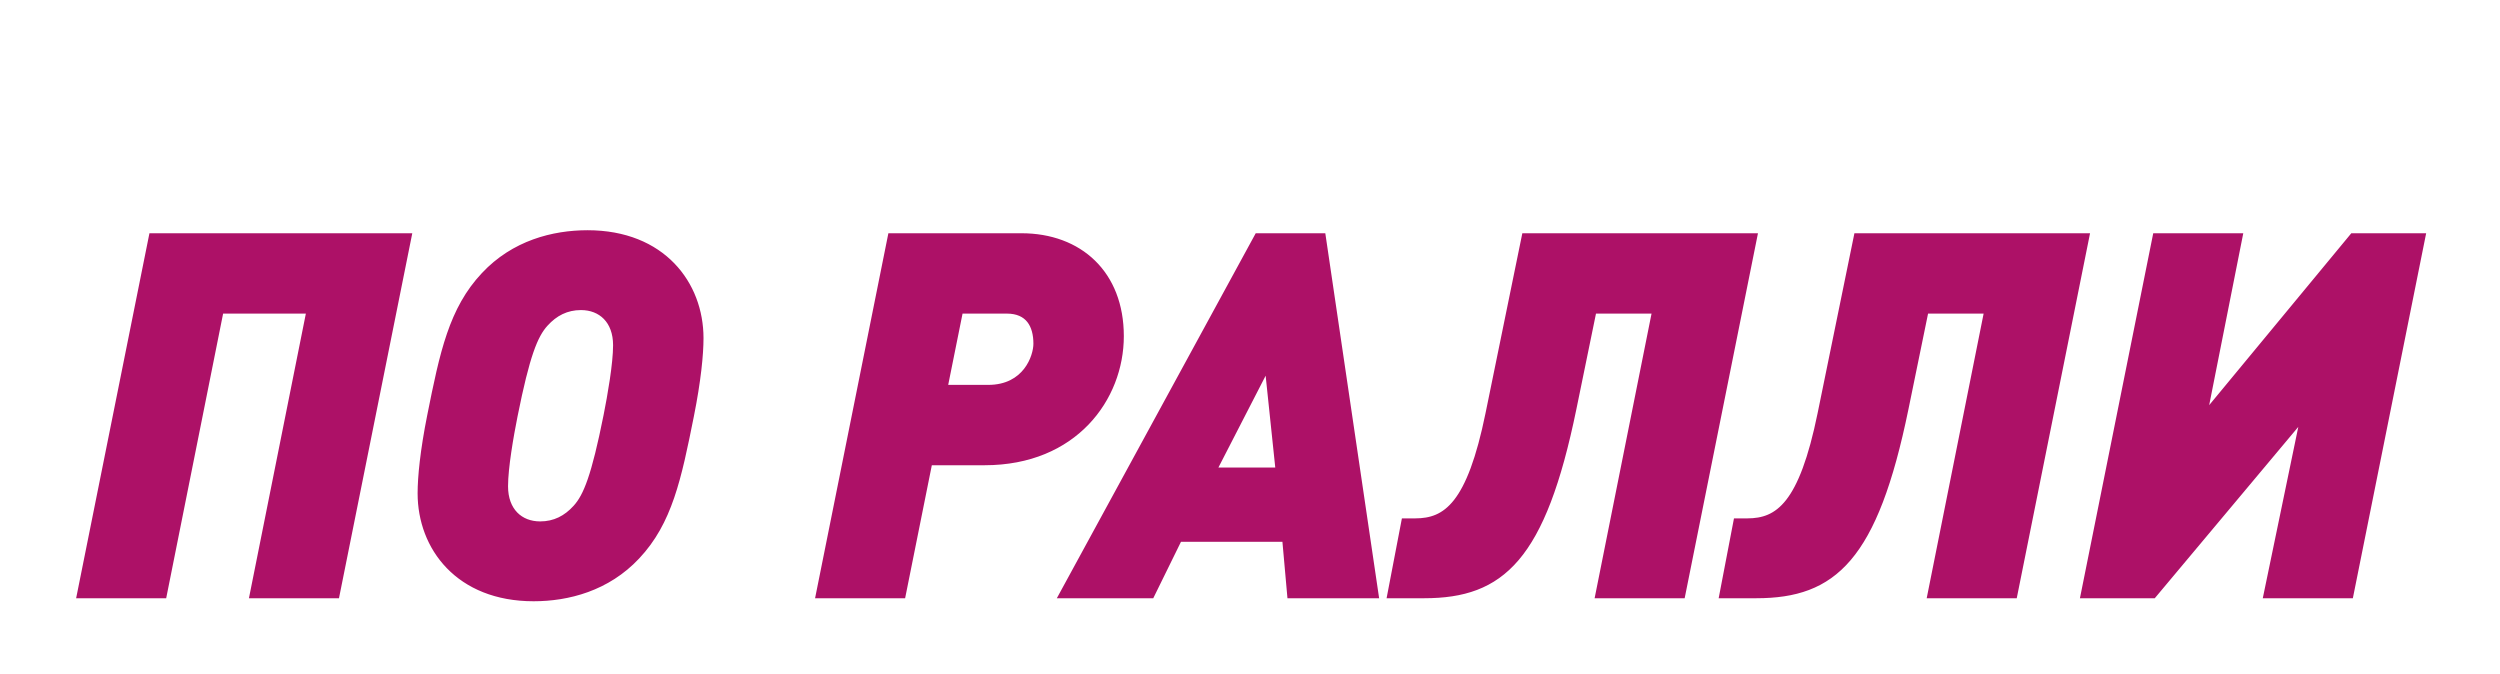
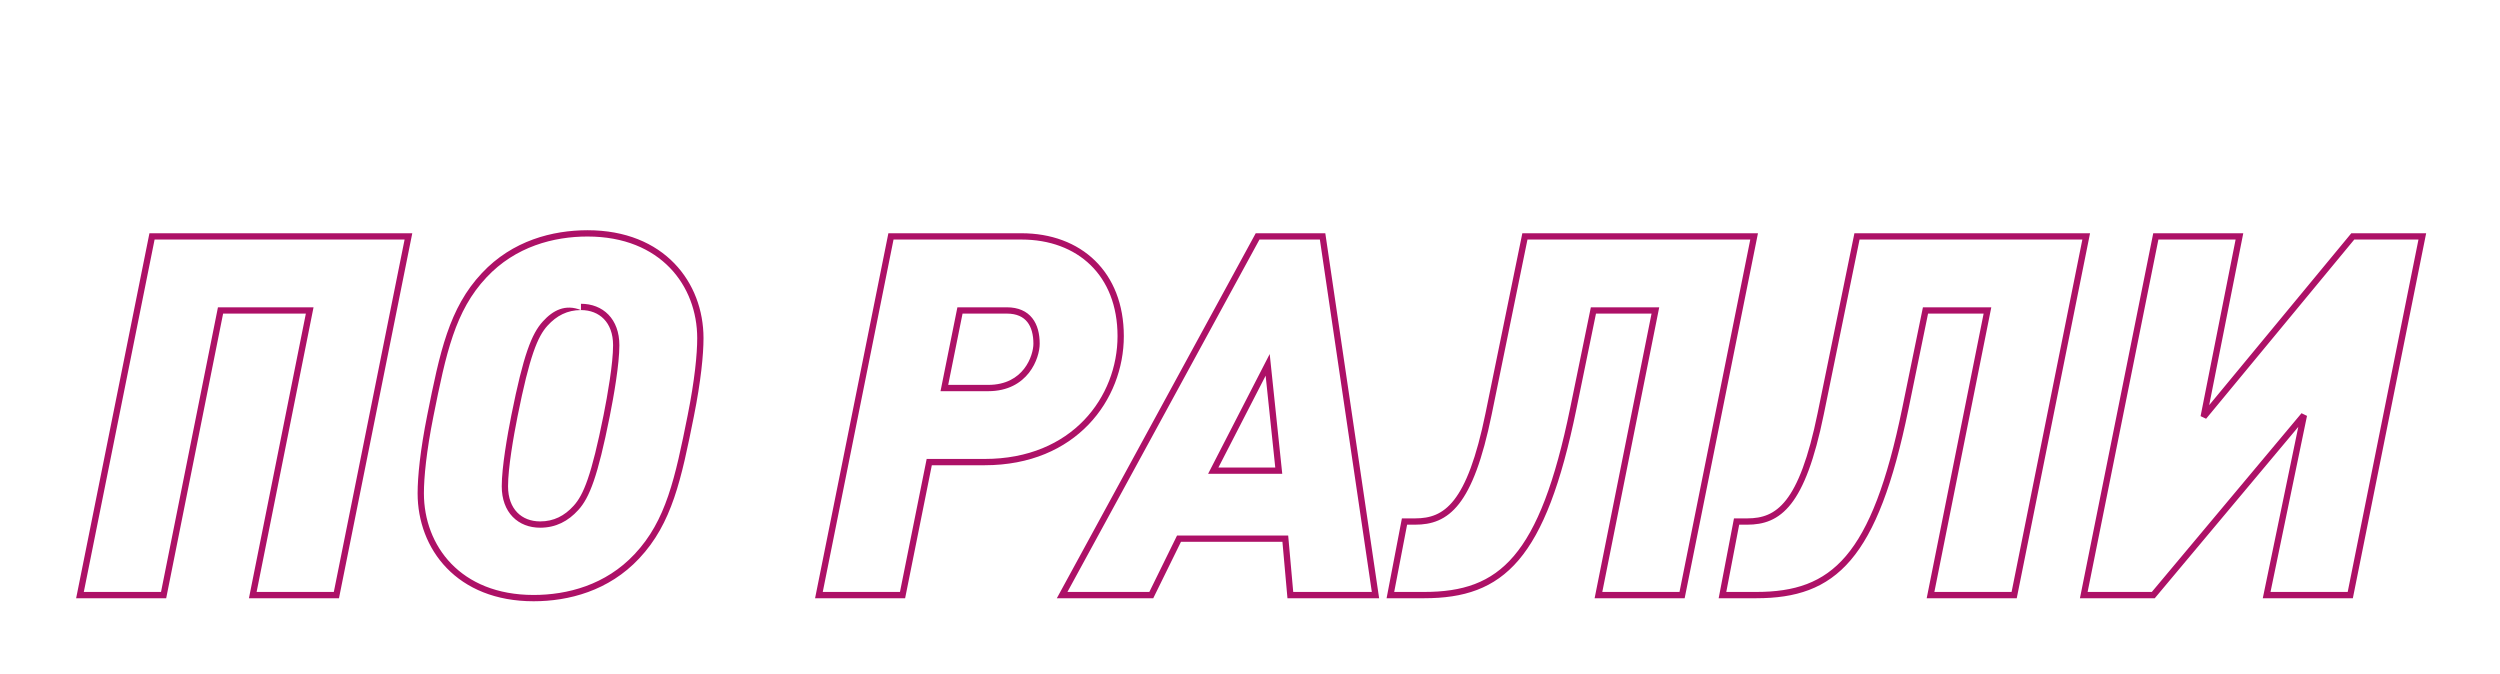
<svg xmlns="http://www.w3.org/2000/svg" width="794" height="214" viewBox="0 0 794 214" fill="none">
  <g filter="url(#filter0_d_687_15127)">
-     <path d="M106.72 37.08H25.28L2.4 151H28.96L47.04 60.6H75.36L57.28 151H83.84L106.72 37.08ZM199.434 69.4C199.434 52.28 187.434 36.12 163.594 36.12C152.714 36.12 140.234 39.32 130.794 49.4C120.554 60.28 117.674 74.04 113.674 94.04C111.434 105.24 110.634 113.56 110.634 118.68C110.634 135.8 122.634 151.96 146.474 151.96C157.354 151.96 169.834 148.76 179.274 138.68C189.514 127.8 192.394 114.04 196.394 94.04C198.634 82.84 199.434 74.52 199.434 69.4ZM172.714 71.64C172.714 77.56 170.954 87.64 169.674 94.04C165.834 113.24 163.274 119.64 159.914 123.32C156.874 126.68 153.194 128.6 148.554 128.6C142.154 128.6 137.354 124.28 137.354 116.44C137.354 110.52 139.114 100.44 140.394 94.04C144.234 74.84 146.794 68.44 150.154 64.76C153.194 61.4 156.874 59.48 161.514 59.48C167.914 59.48 172.714 63.8 172.714 71.64ZM332.928 68.76C332.928 48.92 319.808 37.08 301.408 37.08H259.968L237.088 151H263.648L272.128 108.76H289.728C318.208 108.76 332.928 88.44 332.928 68.76ZM306.208 71.16C306.208 75.32 302.848 85.24 290.848 85.24H276.927L281.888 60.6H296.768C303.648 60.6 306.208 65.24 306.208 71.16ZM413.853 151L397.053 37.08H376.413L314.332 151H342.653L351.453 133.08H385.213L386.813 151H413.853ZM383.133 111.48H362.333L379.613 77.88L383.133 111.48ZM534.109 37.08H461.309L449.789 93.4C443.869 122.36 436.349 127.64 426.429 127.64H423.069L418.589 151H429.309C453.949 151 466.909 139.32 476.669 91.8L483.069 60.6H502.749L484.669 151H511.229L534.109 37.08ZM639.578 37.08H566.778L555.258 93.4C549.338 122.36 541.818 127.64 531.898 127.64H528.537L524.057 151H534.778C559.418 151 572.378 139.32 582.138 91.8L588.538 60.6H608.218L590.138 151H616.698L639.578 37.08ZM746.326 37.08H724.246L676.886 94.36L688.246 37.08H661.686L638.806 151H660.886L708.726 93.88L696.886 151H723.446L746.326 37.08Z" fill="#AD1167" />
-     <path d="M106.72 37.08L107.7 37.277L107.941 36.08H106.72V37.08ZM25.28 37.08V36.08H24.461L24.3 36.883L25.28 37.08ZM2.4 151L1.42 150.803L1.179 152H2.4V151ZM28.96 151V152H29.78L29.941 151.196L28.96 151ZM47.04 60.6V59.6H46.22L46.059 60.404L47.04 60.6ZM75.36 60.6L76.341 60.796L76.58 59.6H75.36V60.6ZM57.28 151L56.299 150.804L56.06 152H57.28V151ZM83.84 151V152H84.659L84.82 151.197L83.84 151ZM106.72 36.08H25.28V38.08H106.72V36.08ZM24.3 36.883L1.42 150.803L3.38 151.197L26.26 37.277L24.3 36.883ZM2.4 152H28.96V150H2.4V152ZM29.941 151.196L48.021 60.796L46.059 60.404L27.979 150.804L29.941 151.196ZM47.04 61.6H75.36V59.6H47.04V61.6ZM74.379 60.404L56.299 150.804L58.261 151.196L76.341 60.796L74.379 60.404ZM57.28 152H83.84V150H57.28V152ZM84.82 151.197L107.7 37.277L105.74 36.883L82.86 150.803L84.82 151.197ZM130.794 49.4L131.522 50.085L131.524 50.084L130.794 49.4ZM179.274 138.68L178.546 137.995L178.544 137.996L179.274 138.68ZM196.394 94.04L197.374 94.236L197.374 94.236L196.394 94.04ZM169.674 94.04L168.693 93.844L168.693 93.844L169.674 94.04ZM159.914 123.32L159.175 122.646L159.172 122.649L159.914 123.32ZM140.394 94.04L139.413 93.844L139.413 93.844L140.394 94.04ZM150.154 64.76L150.892 65.434L150.895 65.431L150.154 64.76ZM200.434 69.4C200.434 60.61 197.352 52.031 191.172 45.645C184.982 39.248 175.752 35.12 163.594 35.12V37.12C175.276 37.12 183.965 41.072 189.735 47.035C195.515 53.009 198.434 61.07 198.434 69.4H200.434ZM163.594 35.12C152.53 35.12 139.748 38.375 130.064 48.716L131.524 50.084C140.719 40.265 152.897 37.12 163.594 37.12V35.12ZM130.066 48.715C119.594 59.84 116.68 73.909 112.693 93.844L114.654 94.236C118.667 74.171 121.513 60.72 131.522 50.085L130.066 48.715ZM112.693 93.844C110.445 105.084 109.634 113.473 109.634 118.68H111.634C111.634 113.647 112.422 105.396 114.654 94.236L112.693 93.844ZM109.634 118.68C109.634 127.47 112.715 136.049 118.895 142.435C125.085 148.832 134.316 152.96 146.474 152.96V150.96C134.792 150.96 126.102 147.008 120.332 141.045C114.552 135.071 111.634 127.01 111.634 118.68H109.634ZM146.474 152.96C157.537 152.96 170.319 149.705 180.004 139.364L178.544 137.996C169.348 147.815 157.17 150.96 146.474 150.96V152.96ZM180.002 139.365C190.473 128.24 193.387 114.171 197.374 94.236L195.413 93.844C191.4 113.909 188.554 127.36 178.546 137.995L180.002 139.365ZM197.374 94.236C199.622 82.996 200.434 74.607 200.434 69.4H198.434C198.434 74.433 197.645 82.684 195.413 93.844L197.374 94.236ZM171.714 71.64C171.714 77.445 169.976 87.43 168.693 93.844L170.654 94.236C171.932 87.85 173.714 77.675 173.714 71.64H171.714ZM168.693 93.844C164.843 113.095 162.317 119.205 159.175 122.646L160.652 123.994C164.231 120.075 166.825 113.385 170.654 94.236L168.693 93.844ZM159.172 122.649C156.293 125.832 152.871 127.6 148.554 127.6V129.6C153.517 129.6 157.455 127.528 160.655 123.991L159.172 122.649ZM148.554 127.6C145.583 127.6 143.056 126.602 141.271 124.763C139.486 122.925 138.354 120.153 138.354 116.44H136.354C136.354 120.567 137.621 123.875 139.836 126.157C142.051 128.438 145.125 129.6 148.554 129.6V127.6ZM138.354 116.44C138.354 110.635 140.092 100.65 141.374 94.236L139.413 93.844C138.136 100.23 136.354 110.405 136.354 116.44H138.354ZM141.374 94.236C145.225 74.985 147.751 68.875 150.892 65.434L149.415 64.086C145.837 68.005 143.243 74.695 139.413 93.844L141.374 94.236ZM150.895 65.431C153.775 62.248 157.197 60.48 161.514 60.48V58.48C156.551 58.48 152.613 60.552 149.412 64.089L150.895 65.431ZM161.514 60.48C164.485 60.48 167.011 61.478 168.796 63.317C170.581 65.155 171.714 67.927 171.714 71.64H173.714C173.714 67.513 172.446 64.205 170.231 61.923C168.016 59.642 164.943 58.48 161.514 58.48V60.48ZM259.968 37.08V36.08H259.148L258.987 36.883L259.968 37.08ZM237.088 151L236.107 150.803L235.867 152H237.088V151ZM263.648 151V152H264.467L264.628 151.197L263.648 151ZM272.128 108.76V107.76H271.308L271.147 108.563L272.128 108.76ZM276.927 85.24L275.947 85.043L275.706 86.24H276.927V85.24ZM281.888 60.6V59.6H281.069L280.907 60.403L281.888 60.6ZM333.928 68.76C333.928 58.612 330.567 50.419 324.766 44.764C318.969 39.113 310.823 36.08 301.408 36.08V38.08C310.392 38.08 318.006 40.967 323.369 46.196C328.728 51.42 331.928 59.068 331.928 68.76H333.928ZM301.408 36.08H259.968V38.08H301.408V36.08ZM258.987 36.883L236.107 150.803L238.068 151.197L260.948 37.277L258.987 36.883ZM237.088 152H263.648V150H237.088V152ZM264.628 151.197L273.108 108.957L271.147 108.563L262.667 150.803L264.628 151.197ZM272.128 109.76H289.728V107.76H272.128V109.76ZM289.728 109.76C318.798 109.76 333.928 88.954 333.928 68.76H331.928C331.928 87.926 317.617 107.76 289.728 107.76V109.76ZM305.208 71.16C305.208 73.033 304.433 76.333 302.239 79.145C300.082 81.91 296.529 84.24 290.848 84.24V86.24C297.166 86.24 301.293 83.61 303.816 80.375C306.302 77.187 307.208 73.447 307.208 71.16H305.208ZM290.848 84.24H276.927V86.24H290.848V84.24ZM277.908 85.437L282.868 60.797L280.907 60.403L275.947 85.043L277.908 85.437ZM281.888 61.6H296.768V59.6H281.888V61.6ZM296.768 61.6C299.962 61.6 302.007 62.664 303.283 64.28C304.591 65.936 305.208 68.322 305.208 71.16H307.208C307.208 68.078 306.544 65.183 304.852 63.04C303.128 60.856 300.453 59.6 296.768 59.6V61.6ZM413.853 151V152H415.011L414.842 150.854L413.853 151ZM397.053 37.08L398.042 36.934L397.916 36.08H397.053V37.08ZM376.413 37.08V36.08H375.819L375.534 36.602L376.413 37.08ZM314.332 151L313.454 150.521L312.649 152H314.332V151ZM342.653 151V152H343.275L343.55 151.441L342.653 151ZM351.453 133.08V132.08H350.83L350.555 132.639L351.453 133.08ZM385.213 133.08L386.209 132.991L386.127 132.08H385.213V133.08ZM386.813 151L385.816 151.089L385.898 152H386.813V151ZM383.133 111.48V112.48H384.243L384.127 111.376L383.133 111.48ZM362.333 111.48L361.443 111.023L360.694 112.48H362.333V111.48ZM379.613 77.88L380.607 77.776L380.258 74.439L378.723 77.423L379.613 77.88ZM414.842 150.854L398.042 36.934L396.063 37.226L412.863 151.146L414.842 150.854ZM397.053 36.08H376.413V38.08H397.053V36.08ZM375.534 36.602L313.454 150.521L315.211 151.479L377.291 37.559L375.534 36.602ZM314.332 152H342.653V150H314.332V152ZM343.55 151.441L352.35 133.521L350.555 132.639L341.755 150.559L343.55 151.441ZM351.453 134.08H385.213V132.08H351.453V134.08ZM384.216 133.169L385.816 151.089L387.809 150.911L386.209 132.991L384.216 133.169ZM386.813 152H413.853V150H386.813V152ZM383.133 110.48H362.333V112.48H383.133V110.48ZM363.222 111.937L380.502 78.337L378.723 77.423L361.443 111.023L363.222 111.937ZM378.618 77.984L382.138 111.584L384.127 111.376L380.607 77.776L378.618 77.984ZM534.109 37.08L535.089 37.277L535.33 36.08H534.109V37.08ZM461.309 37.08V36.08H460.493L460.329 36.88L461.309 37.08ZM449.789 93.4L448.809 93.2L448.809 93.2L449.789 93.4ZM423.069 127.64V126.64H422.242L422.087 127.452L423.069 127.64ZM418.589 151L417.607 150.812L417.379 152H418.589V151ZM476.669 91.8L477.648 92.001L477.648 92.001L476.669 91.8ZM483.069 60.6V59.6H482.253L482.089 60.399L483.069 60.6ZM502.749 60.6L503.729 60.796L503.969 59.6H502.749V60.6ZM484.669 151L483.688 150.804L483.449 152H484.669V151ZM511.229 151V152H512.048L512.209 151.197L511.229 151ZM534.109 36.08H461.309V38.08H534.109V36.08ZM460.329 36.88L448.809 93.2L450.768 93.6L462.288 37.28L460.329 36.88ZM448.809 93.2C445.855 107.649 442.531 116.016 438.821 120.764C436.982 123.118 435.056 124.571 433.035 125.445C431.006 126.321 428.821 126.64 426.429 126.64V128.64C428.996 128.64 431.472 128.299 433.828 127.28C436.192 126.259 438.376 124.582 440.397 121.996C444.406 116.864 447.802 108.111 450.768 93.6L448.809 93.2ZM426.429 126.64H423.069V128.64H426.429V126.64ZM422.087 127.452L417.607 150.812L419.571 151.188L424.051 127.828L422.087 127.452ZM418.589 152H429.309V150H418.589V152ZM429.309 152C441.812 152 451.539 149.023 459.33 139.868C467.045 130.803 472.763 115.786 477.648 92.001L475.689 91.599C470.814 115.334 465.173 129.917 457.807 138.572C450.518 147.137 441.445 150 429.309 150V152ZM477.648 92.001L484.048 60.801L482.089 60.399L475.689 91.599L477.648 92.001ZM483.069 61.6H502.749V59.6H483.069V61.6ZM501.768 60.404L483.688 150.804L485.649 151.196L503.729 60.796L501.768 60.404ZM484.669 152H511.229V150H484.669V152ZM512.209 151.197L535.089 37.277L533.128 36.883L510.248 150.803L512.209 151.197ZM639.578 37.08L640.558 37.277L640.798 36.08H639.578V37.08ZM566.778 37.08V36.08H565.961L565.798 36.88L566.778 37.08ZM555.258 93.4L554.278 93.2L554.278 93.2L555.258 93.4ZM528.537 127.64V126.64H527.711L527.555 127.452L528.537 127.64ZM524.057 151L523.075 150.812L522.847 152H524.057V151ZM582.138 91.8L583.117 92.001L583.117 92.001L582.138 91.8ZM588.538 60.6V59.6H587.722L587.558 60.399L588.538 60.6ZM608.218 60.6L609.198 60.796L609.437 59.6H608.218V60.6ZM590.138 151L589.157 150.804L588.918 152H590.138V151ZM616.698 151V152H617.517L617.678 151.197L616.698 151ZM639.578 36.08H566.778V38.08H639.578V36.08ZM565.798 36.88L554.278 93.2L556.237 93.6L567.757 37.28L565.798 36.88ZM554.278 93.2C551.324 107.649 548 116.016 544.29 120.764C542.45 123.118 540.525 124.571 538.503 125.445C536.474 126.321 534.29 126.64 531.898 126.64V128.64C534.465 128.64 536.941 128.299 539.297 127.28C541.66 126.259 543.845 124.582 545.865 121.996C549.875 116.864 553.271 108.111 556.237 93.6L554.278 93.2ZM531.898 126.64H528.537V128.64H531.898V126.64ZM527.555 127.452L523.075 150.812L525.04 151.188L529.52 127.828L527.555 127.452ZM524.057 152H534.778V150H524.057V152ZM534.778 152C547.281 152 557.008 149.023 564.799 139.868C572.514 130.803 578.232 115.786 583.117 92.001L581.158 91.599C576.283 115.334 570.641 129.917 563.276 138.572C555.987 147.137 546.914 150 534.778 150V152ZM583.117 92.001L589.517 60.801L587.558 60.399L581.158 91.599L583.117 92.001ZM588.538 61.6H608.218V59.6H588.538V61.6ZM607.237 60.404L589.157 150.804L591.118 151.196L609.198 60.796L607.237 60.404ZM590.138 152H616.698V150H590.138V152ZM617.678 151.197L640.558 37.277L638.597 36.883L615.717 150.803L617.678 151.197ZM746.326 37.08L747.307 37.277L747.547 36.08H746.326V37.08ZM724.246 37.08V36.08H723.776L723.476 36.443L724.246 37.08ZM676.886 94.36L675.905 94.165L677.657 94.997L676.886 94.36ZM688.246 37.08L689.227 37.275L689.464 36.08H688.246V37.08ZM661.686 37.08V36.08H660.867L660.706 36.883L661.686 37.08ZM638.806 151L637.826 150.803L637.585 152H638.806V151ZM660.886 151V152H661.353L661.653 151.642L660.886 151ZM708.726 93.88L709.705 94.083L707.96 93.238L708.726 93.88ZM696.886 151L695.907 150.797L695.658 152H696.886V151ZM723.446 151V152H724.265L724.427 151.197L723.446 151ZM746.326 36.08H724.246V38.08H746.326V36.08ZM723.476 36.443L676.116 93.723L677.657 94.997L725.017 37.717L723.476 36.443ZM677.867 94.555L689.227 37.275L687.265 36.886L675.905 94.165L677.867 94.555ZM688.246 36.08H661.686V38.08H688.246V36.08ZM660.706 36.883L637.826 150.803L639.787 151.197L662.667 37.277L660.706 36.883ZM638.806 152H660.886V150H638.806V152ZM661.653 151.642L709.493 94.522L707.96 93.238L660.12 150.358L661.653 151.642ZM707.747 93.677L695.907 150.797L697.865 151.203L709.705 94.083L707.747 93.677ZM696.886 152H723.446V150H696.886V152ZM724.427 151.197L747.307 37.277L745.346 36.883L722.466 150.803L724.427 151.197Z" fill="#AD1167" />
+     <path d="M106.72 37.08L107.7 37.277L107.941 36.08H106.72V37.08ZM25.28 37.08V36.08H24.461L24.3 36.883L25.28 37.08ZM2.4 151L1.42 150.803L1.179 152H2.4V151ZM28.96 151V152H29.78L29.941 151.196L28.96 151ZM47.04 60.6V59.6H46.22L46.059 60.404L47.04 60.6ZM75.36 60.6L76.341 60.796L76.58 59.6H75.36V60.6ZM57.28 151L56.299 150.804L56.06 152H57.28V151ZM83.84 151V152H84.659L84.82 151.197L83.84 151ZM106.72 36.08H25.28V38.08H106.72V36.08ZM24.3 36.883L1.42 150.803L3.38 151.197L26.26 37.277L24.3 36.883ZM2.4 152H28.96V150H2.4V152ZM29.941 151.196L48.021 60.796L46.059 60.404L27.979 150.804L29.941 151.196ZM47.04 61.6H75.36V59.6H47.04V61.6ZM74.379 60.404L56.299 150.804L58.261 151.196L76.341 60.796L74.379 60.404ZM57.28 152H83.84V150H57.28V152ZM84.82 151.197L107.7 37.277L105.74 36.883L82.86 150.803L84.82 151.197ZM130.794 49.4L131.522 50.085L131.524 50.084L130.794 49.4ZM179.274 138.68L178.546 137.995L178.544 137.996L179.274 138.68ZM196.394 94.04L197.374 94.236L197.374 94.236L196.394 94.04ZM169.674 94.04L168.693 93.844L168.693 93.844L169.674 94.04ZM159.914 123.32L159.175 122.646L159.172 122.649L159.914 123.32ZM140.394 94.04L139.413 93.844L139.413 93.844L140.394 94.04ZM150.154 64.76L150.892 65.434L150.895 65.431L150.154 64.76ZM200.434 69.4C200.434 60.61 197.352 52.031 191.172 45.645C184.982 39.248 175.752 35.12 163.594 35.12V37.12C175.276 37.12 183.965 41.072 189.735 47.035C195.515 53.009 198.434 61.07 198.434 69.4H200.434ZM163.594 35.12C152.53 35.12 139.748 38.375 130.064 48.716L131.524 50.084C140.719 40.265 152.897 37.12 163.594 37.12V35.12ZM130.066 48.715C119.594 59.84 116.68 73.909 112.693 93.844L114.654 94.236C118.667 74.171 121.513 60.72 131.522 50.085L130.066 48.715ZM112.693 93.844C110.445 105.084 109.634 113.473 109.634 118.68H111.634C111.634 113.647 112.422 105.396 114.654 94.236L112.693 93.844ZM109.634 118.68C109.634 127.47 112.715 136.049 118.895 142.435C125.085 148.832 134.316 152.96 146.474 152.96V150.96C134.792 150.96 126.102 147.008 120.332 141.045C114.552 135.071 111.634 127.01 111.634 118.68H109.634ZM146.474 152.96C157.537 152.96 170.319 149.705 180.004 139.364L178.544 137.996C169.348 147.815 157.17 150.96 146.474 150.96V152.96ZM180.002 139.365C190.473 128.24 193.387 114.171 197.374 94.236L195.413 93.844C191.4 113.909 188.554 127.36 178.546 137.995L180.002 139.365ZM197.374 94.236C199.622 82.996 200.434 74.607 200.434 69.4H198.434C198.434 74.433 197.645 82.684 195.413 93.844L197.374 94.236ZM171.714 71.64C171.714 77.445 169.976 87.43 168.693 93.844L170.654 94.236C171.932 87.85 173.714 77.675 173.714 71.64H171.714ZM168.693 93.844C164.843 113.095 162.317 119.205 159.175 122.646L160.652 123.994C164.231 120.075 166.825 113.385 170.654 94.236L168.693 93.844ZM159.172 122.649C156.293 125.832 152.871 127.6 148.554 127.6V129.6C153.517 129.6 157.455 127.528 160.655 123.991L159.172 122.649ZM148.554 127.6C145.583 127.6 143.056 126.602 141.271 124.763C139.486 122.925 138.354 120.153 138.354 116.44H136.354C136.354 120.567 137.621 123.875 139.836 126.157C142.051 128.438 145.125 129.6 148.554 129.6V127.6ZM138.354 116.44C138.354 110.635 140.092 100.65 141.374 94.236L139.413 93.844C138.136 100.23 136.354 110.405 136.354 116.44H138.354ZM141.374 94.236C145.225 74.985 147.751 68.875 150.892 65.434L149.415 64.086C145.837 68.005 143.243 74.695 139.413 93.844L141.374 94.236ZM150.895 65.431C153.775 62.248 157.197 60.48 161.514 60.48C156.551 58.48 152.613 60.552 149.412 64.089L150.895 65.431ZM161.514 60.48C164.485 60.48 167.011 61.478 168.796 63.317C170.581 65.155 171.714 67.927 171.714 71.64H173.714C173.714 67.513 172.446 64.205 170.231 61.923C168.016 59.642 164.943 58.48 161.514 58.48V60.48ZM259.968 37.08V36.08H259.148L258.987 36.883L259.968 37.08ZM237.088 151L236.107 150.803L235.867 152H237.088V151ZM263.648 151V152H264.467L264.628 151.197L263.648 151ZM272.128 108.76V107.76H271.308L271.147 108.563L272.128 108.76ZM276.927 85.24L275.947 85.043L275.706 86.24H276.927V85.24ZM281.888 60.6V59.6H281.069L280.907 60.403L281.888 60.6ZM333.928 68.76C333.928 58.612 330.567 50.419 324.766 44.764C318.969 39.113 310.823 36.08 301.408 36.08V38.08C310.392 38.08 318.006 40.967 323.369 46.196C328.728 51.42 331.928 59.068 331.928 68.76H333.928ZM301.408 36.08H259.968V38.08H301.408V36.08ZM258.987 36.883L236.107 150.803L238.068 151.197L260.948 37.277L258.987 36.883ZM237.088 152H263.648V150H237.088V152ZM264.628 151.197L273.108 108.957L271.147 108.563L262.667 150.803L264.628 151.197ZM272.128 109.76H289.728V107.76H272.128V109.76ZM289.728 109.76C318.798 109.76 333.928 88.954 333.928 68.76H331.928C331.928 87.926 317.617 107.76 289.728 107.76V109.76ZM305.208 71.16C305.208 73.033 304.433 76.333 302.239 79.145C300.082 81.91 296.529 84.24 290.848 84.24V86.24C297.166 86.24 301.293 83.61 303.816 80.375C306.302 77.187 307.208 73.447 307.208 71.16H305.208ZM290.848 84.24H276.927V86.24H290.848V84.24ZM277.908 85.437L282.868 60.797L280.907 60.403L275.947 85.043L277.908 85.437ZM281.888 61.6H296.768V59.6H281.888V61.6ZM296.768 61.6C299.962 61.6 302.007 62.664 303.283 64.28C304.591 65.936 305.208 68.322 305.208 71.16H307.208C307.208 68.078 306.544 65.183 304.852 63.04C303.128 60.856 300.453 59.6 296.768 59.6V61.6ZM413.853 151V152H415.011L414.842 150.854L413.853 151ZM397.053 37.08L398.042 36.934L397.916 36.08H397.053V37.08ZM376.413 37.08V36.08H375.819L375.534 36.602L376.413 37.08ZM314.332 151L313.454 150.521L312.649 152H314.332V151ZM342.653 151V152H343.275L343.55 151.441L342.653 151ZM351.453 133.08V132.08H350.83L350.555 132.639L351.453 133.08ZM385.213 133.08L386.209 132.991L386.127 132.08H385.213V133.08ZM386.813 151L385.816 151.089L385.898 152H386.813V151ZM383.133 111.48V112.48H384.243L384.127 111.376L383.133 111.48ZM362.333 111.48L361.443 111.023L360.694 112.48H362.333V111.48ZM379.613 77.88L380.607 77.776L380.258 74.439L378.723 77.423L379.613 77.88ZM414.842 150.854L398.042 36.934L396.063 37.226L412.863 151.146L414.842 150.854ZM397.053 36.08H376.413V38.08H397.053V36.08ZM375.534 36.602L313.454 150.521L315.211 151.479L377.291 37.559L375.534 36.602ZM314.332 152H342.653V150H314.332V152ZM343.55 151.441L352.35 133.521L350.555 132.639L341.755 150.559L343.55 151.441ZM351.453 134.08H385.213V132.08H351.453V134.08ZM384.216 133.169L385.816 151.089L387.809 150.911L386.209 132.991L384.216 133.169ZM386.813 152H413.853V150H386.813V152ZM383.133 110.48H362.333V112.48H383.133V110.48ZM363.222 111.937L380.502 78.337L378.723 77.423L361.443 111.023L363.222 111.937ZM378.618 77.984L382.138 111.584L384.127 111.376L380.607 77.776L378.618 77.984ZM534.109 37.08L535.089 37.277L535.33 36.08H534.109V37.08ZM461.309 37.08V36.08H460.493L460.329 36.88L461.309 37.08ZM449.789 93.4L448.809 93.2L448.809 93.2L449.789 93.4ZM423.069 127.64V126.64H422.242L422.087 127.452L423.069 127.64ZM418.589 151L417.607 150.812L417.379 152H418.589V151ZM476.669 91.8L477.648 92.001L477.648 92.001L476.669 91.8ZM483.069 60.6V59.6H482.253L482.089 60.399L483.069 60.6ZM502.749 60.6L503.729 60.796L503.969 59.6H502.749V60.6ZM484.669 151L483.688 150.804L483.449 152H484.669V151ZM511.229 151V152H512.048L512.209 151.197L511.229 151ZM534.109 36.08H461.309V38.08H534.109V36.08ZM460.329 36.88L448.809 93.2L450.768 93.6L462.288 37.28L460.329 36.88ZM448.809 93.2C445.855 107.649 442.531 116.016 438.821 120.764C436.982 123.118 435.056 124.571 433.035 125.445C431.006 126.321 428.821 126.64 426.429 126.64V128.64C428.996 128.64 431.472 128.299 433.828 127.28C436.192 126.259 438.376 124.582 440.397 121.996C444.406 116.864 447.802 108.111 450.768 93.6L448.809 93.2ZM426.429 126.64H423.069V128.64H426.429V126.64ZM422.087 127.452L417.607 150.812L419.571 151.188L424.051 127.828L422.087 127.452ZM418.589 152H429.309V150H418.589V152ZM429.309 152C441.812 152 451.539 149.023 459.33 139.868C467.045 130.803 472.763 115.786 477.648 92.001L475.689 91.599C470.814 115.334 465.173 129.917 457.807 138.572C450.518 147.137 441.445 150 429.309 150V152ZM477.648 92.001L484.048 60.801L482.089 60.399L475.689 91.599L477.648 92.001ZM483.069 61.6H502.749V59.6H483.069V61.6ZM501.768 60.404L483.688 150.804L485.649 151.196L503.729 60.796L501.768 60.404ZM484.669 152H511.229V150H484.669V152ZM512.209 151.197L535.089 37.277L533.128 36.883L510.248 150.803L512.209 151.197ZM639.578 37.08L640.558 37.277L640.798 36.08H639.578V37.08ZM566.778 37.08V36.08H565.961L565.798 36.88L566.778 37.08ZM555.258 93.4L554.278 93.2L554.278 93.2L555.258 93.4ZM528.537 127.64V126.64H527.711L527.555 127.452L528.537 127.64ZM524.057 151L523.075 150.812L522.847 152H524.057V151ZM582.138 91.8L583.117 92.001L583.117 92.001L582.138 91.8ZM588.538 60.6V59.6H587.722L587.558 60.399L588.538 60.6ZM608.218 60.6L609.198 60.796L609.437 59.6H608.218V60.6ZM590.138 151L589.157 150.804L588.918 152H590.138V151ZM616.698 151V152H617.517L617.678 151.197L616.698 151ZM639.578 36.08H566.778V38.08H639.578V36.08ZM565.798 36.88L554.278 93.2L556.237 93.6L567.757 37.28L565.798 36.88ZM554.278 93.2C551.324 107.649 548 116.016 544.29 120.764C542.45 123.118 540.525 124.571 538.503 125.445C536.474 126.321 534.29 126.64 531.898 126.64V128.64C534.465 128.64 536.941 128.299 539.297 127.28C541.66 126.259 543.845 124.582 545.865 121.996C549.875 116.864 553.271 108.111 556.237 93.6L554.278 93.2ZM531.898 126.64H528.537V128.64H531.898V126.64ZM527.555 127.452L523.075 150.812L525.04 151.188L529.52 127.828L527.555 127.452ZM524.057 152H534.778V150H524.057V152ZM534.778 152C547.281 152 557.008 149.023 564.799 139.868C572.514 130.803 578.232 115.786 583.117 92.001L581.158 91.599C576.283 115.334 570.641 129.917 563.276 138.572C555.987 147.137 546.914 150 534.778 150V152ZM583.117 92.001L589.517 60.801L587.558 60.399L581.158 91.599L583.117 92.001ZM588.538 61.6H608.218V59.6H588.538V61.6ZM607.237 60.404L589.157 150.804L591.118 151.196L609.198 60.796L607.237 60.404ZM590.138 152H616.698V150H590.138V152ZM617.678 151.197L640.558 37.277L638.597 36.883L615.717 150.803L617.678 151.197ZM746.326 37.08L747.307 37.277L747.547 36.08H746.326V37.08ZM724.246 37.08V36.08H723.776L723.476 36.443L724.246 37.08ZM676.886 94.36L675.905 94.165L677.657 94.997L676.886 94.36ZM688.246 37.08L689.227 37.275L689.464 36.08H688.246V37.08ZM661.686 37.08V36.08H660.867L660.706 36.883L661.686 37.08ZM638.806 151L637.826 150.803L637.585 152H638.806V151ZM660.886 151V152H661.353L661.653 151.642L660.886 151ZM708.726 93.88L709.705 94.083L707.96 93.238L708.726 93.88ZM696.886 151L695.907 150.797L695.658 152H696.886V151ZM723.446 151V152H724.265L724.427 151.197L723.446 151ZM746.326 36.08H724.246V38.08H746.326V36.08ZM723.476 36.443L676.116 93.723L677.657 94.997L725.017 37.717L723.476 36.443ZM677.867 94.555L689.227 37.275L687.265 36.886L675.905 94.165L677.867 94.555ZM688.246 36.08H661.686V38.08H688.246V36.08ZM660.706 36.883L637.826 150.803L639.787 151.197L662.667 37.277L660.706 36.883ZM638.806 152H660.886V150H638.806V152ZM661.653 151.642L709.493 94.522L707.96 93.238L660.12 150.358L661.653 151.642ZM707.747 93.677L695.907 150.797L697.865 151.203L709.705 94.083L707.747 93.677ZM696.886 152H723.446V150H696.886V152ZM724.427 151.197L747.307 37.277L745.346 36.883L722.466 150.803L724.427 151.197Z" fill="#AD1167" />
  </g>
  <defs>
    <filter id="filter0_d_687_15127" x="1.398" y="36.12" width="791.93" height="177.84" filterUnits="userSpaceOnUse" color-interpolation-filters="sRGB">
      <feFlood flood-opacity="0" result="BackgroundImageFix" />
      <feColorMatrix in="SourceAlpha" type="matrix" values="0 0 0 0 0 0 0 0 0 0 0 0 0 0 0 0 0 0 127 0" result="hardAlpha" />
      <feOffset dx="23" dy="38" />
      <feGaussianBlur stdDeviation="12" />
      <feComposite in2="hardAlpha" operator="out" />
      <feColorMatrix type="matrix" values="0 0 0 0 0 0 0 0 0 0 0 0 0 0 0 0 0 0 0.3 0" />
      <feBlend mode="normal" in2="BackgroundImageFix" result="effect1_dropShadow_687_15127" />
      <feBlend mode="normal" in="SourceGraphic" in2="effect1_dropShadow_687_15127" result="shape" />
    </filter>
  </defs>
</svg>